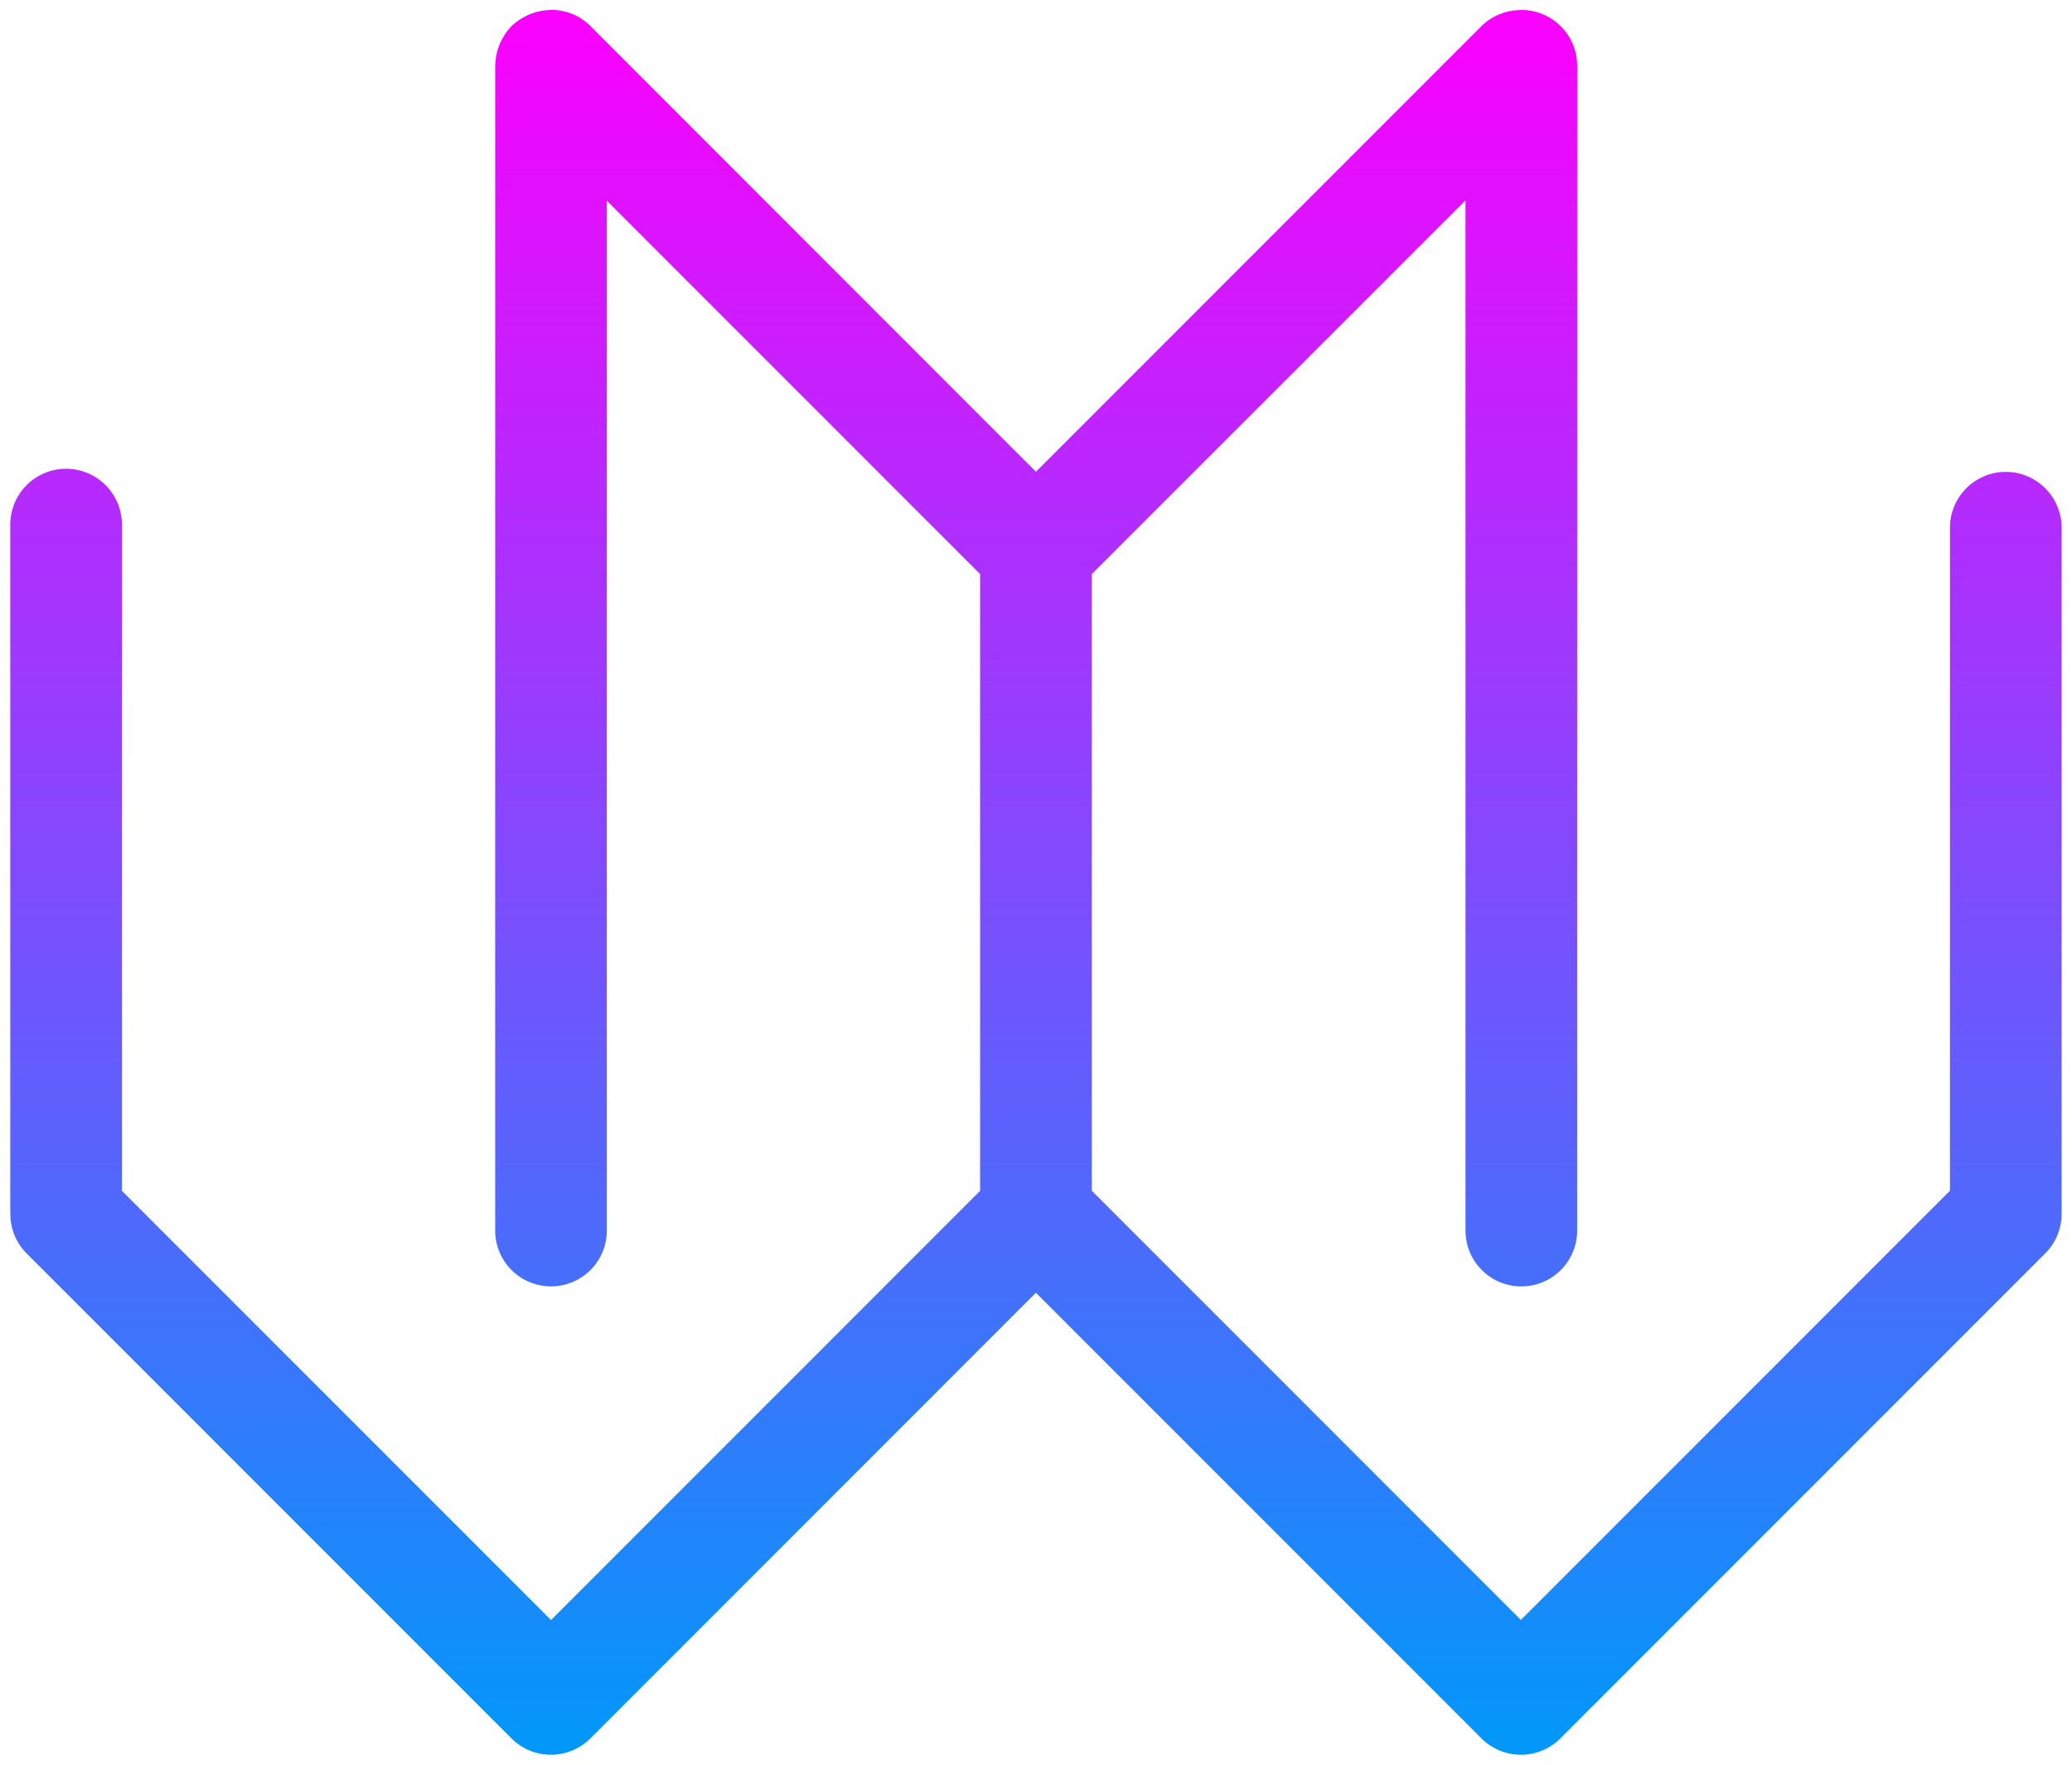
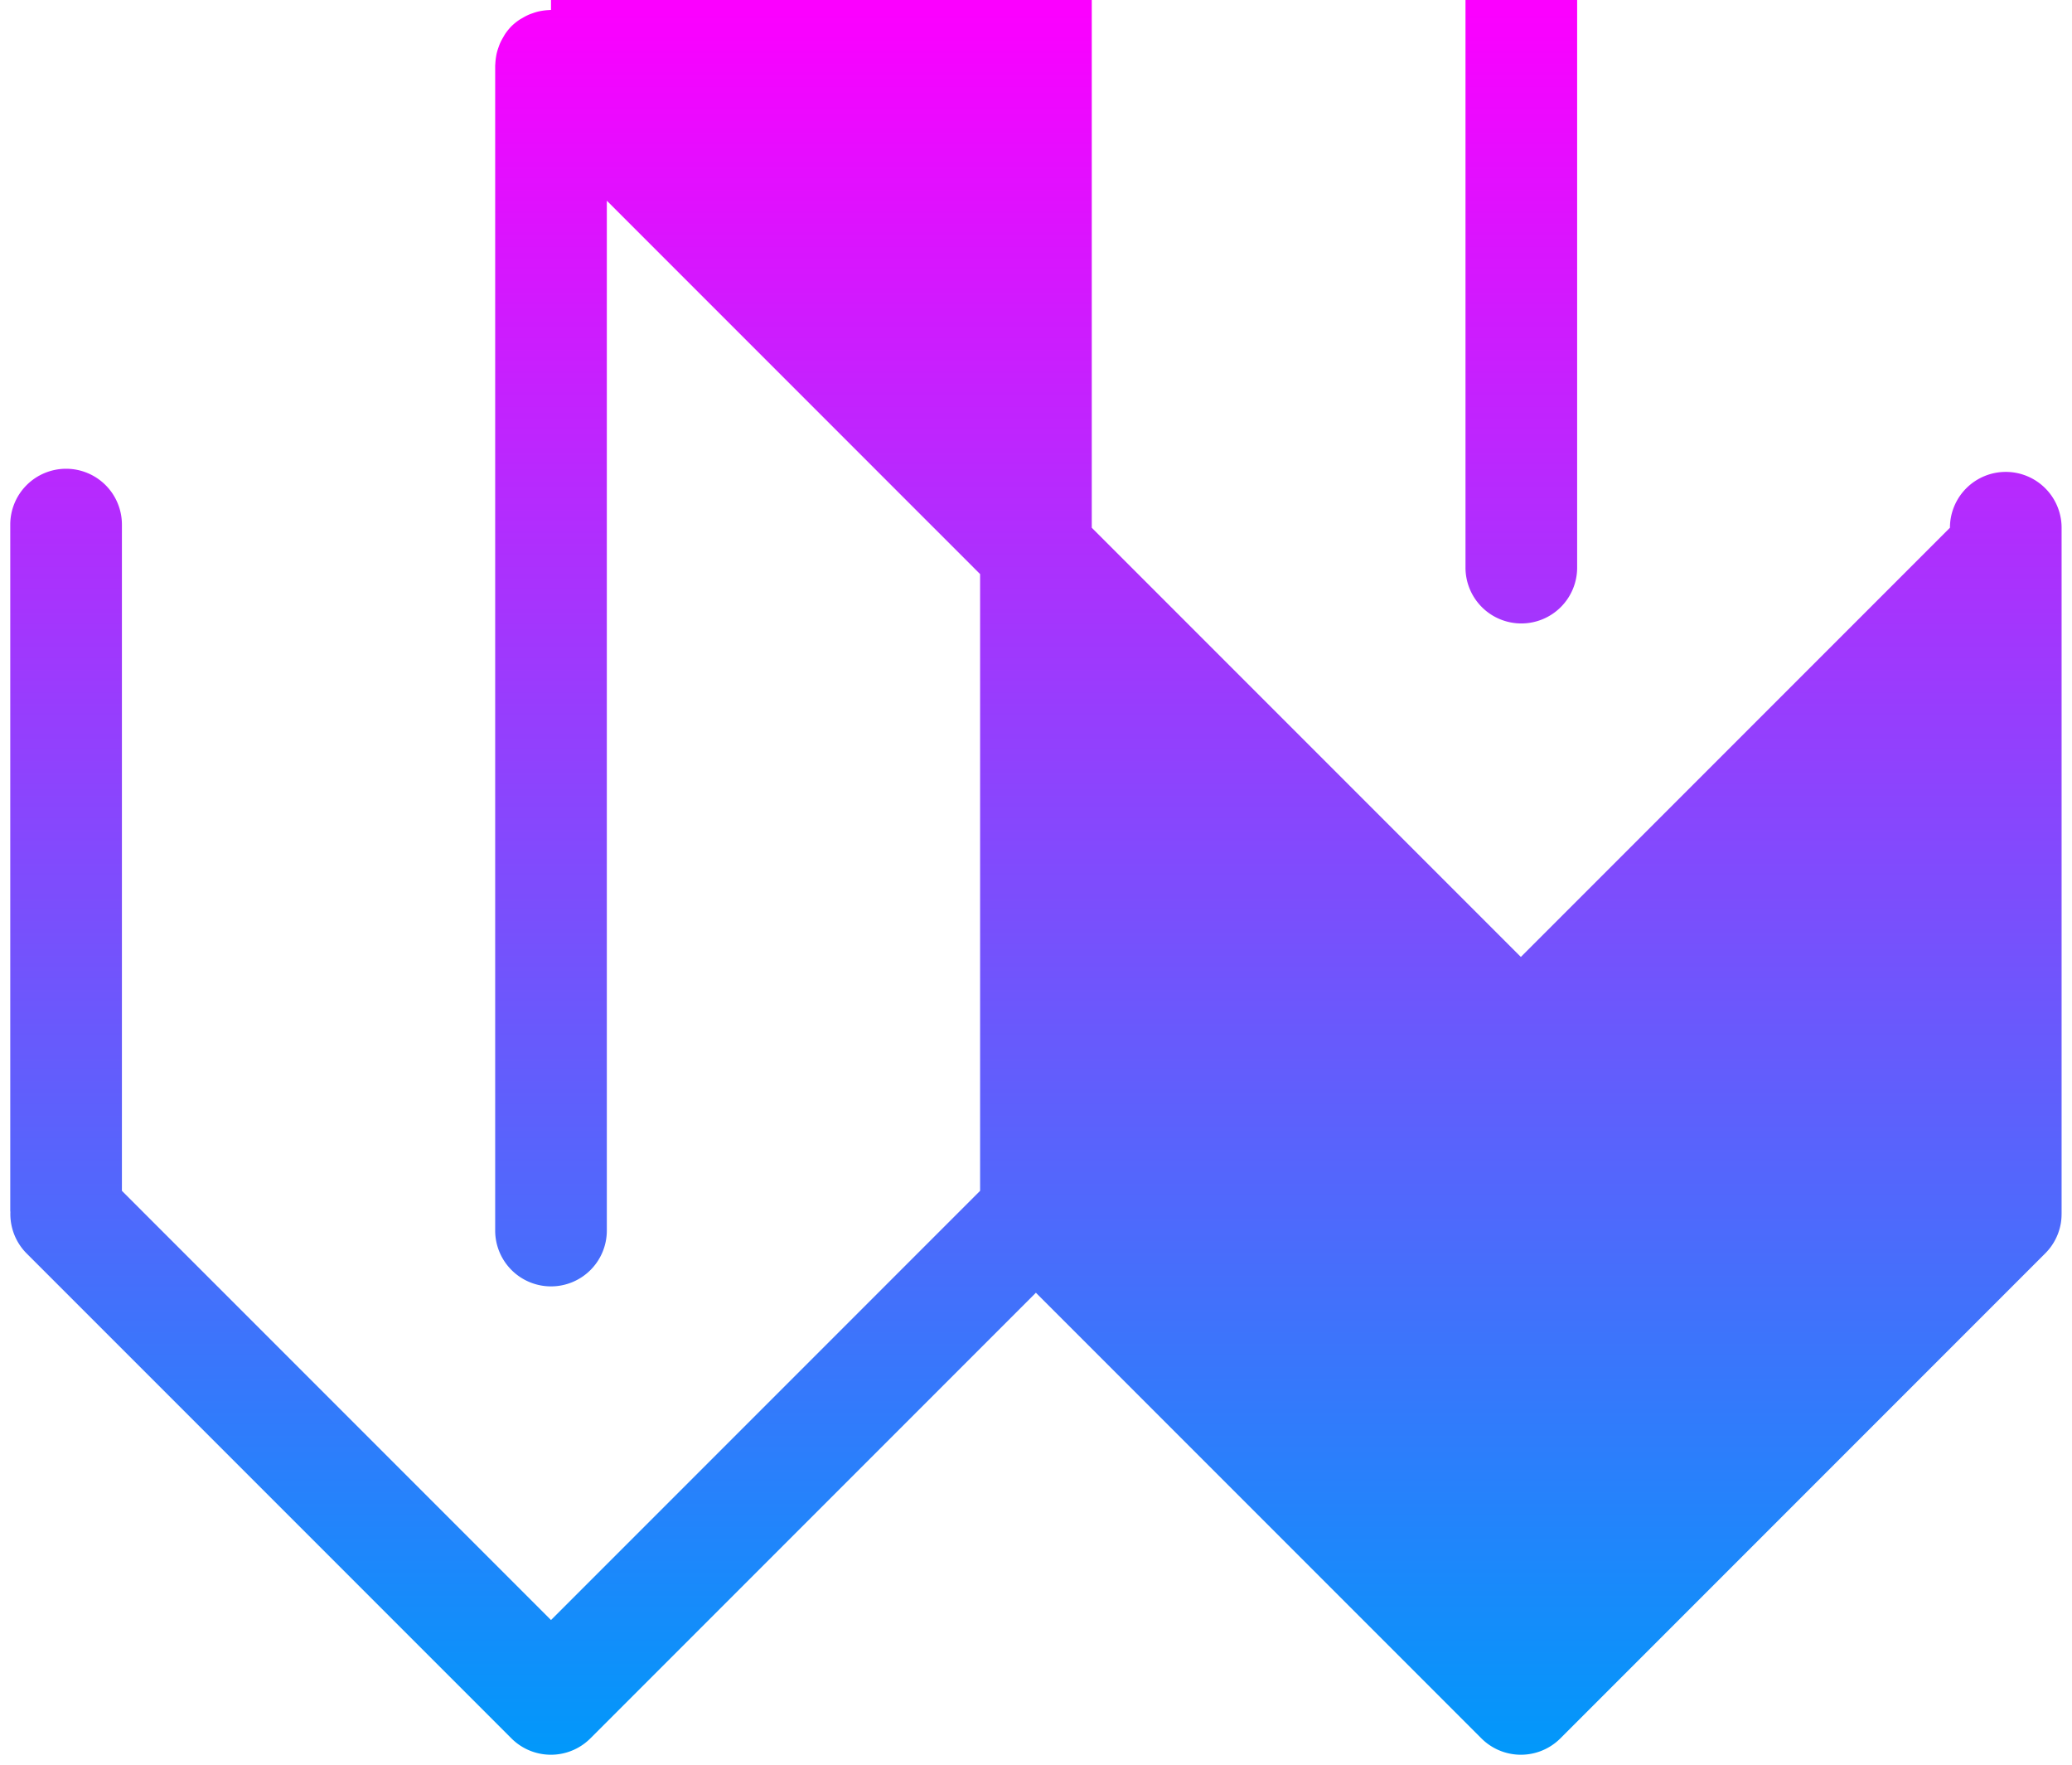
<svg xmlns="http://www.w3.org/2000/svg" xmlns:ns1="http://www.inkscape.org/namespaces/inkscape" xmlns:ns2="http://sodipodi.sourceforge.net/DTD/sodipodi-0.dtd" xmlns:xlink="http://www.w3.org/1999/xlink" width="50.5" height="43" viewBox="0 0 13.361 11.377" version="1.1" id="svg961" ns1:version="1.1.1 (3bf5ae0, 2021-09-20)" ns2:docname="mbpworks_logo_favicon.svg">
  <title id="title1893">MBPWorks Logo</title>
  <ns2:namedview id="namedview963" pagecolor="#ffffff" bordercolor="#666666" borderopacity="1.0" ns1:pageshadow="2" ns1:pageopacity="0.0" ns1:pagecheckerboard="0" ns1:document-units="mm" showgrid="false" units="px" ns1:zoom="7.3273245" ns1:cx="36.711899" ns1:cy="36.507186" ns1:window-width="1538" ns1:window-height="932" ns1:window-x="250" ns1:window-y="83" ns1:window-maximized="0" ns1:current-layer="layer1" />
  <defs id="defs958">
    <linearGradient ns1:collect="always" xlink:href="#linearGradient20045" id="linearGradient20047" x1="104.996" y1="76.129" x2="104.996" y2="220.662" gradientUnits="userSpaceOnUse" gradientTransform="matrix(0.078,0,0,0.078,7.91,15.36)" />
    <linearGradient ns1:collect="always" id="linearGradient20045">
      <stop style="stop-color:#fb00ff;stop-opacity:1" offset="0" id="stop20041" />
      <stop style="stop-color:#0099fa;stop-opacity:1" offset="1" id="stop20043" />
    </linearGradient>
  </defs>
  <g ns1:label="Layer 1" ns1:groupmode="layer" id="layer1" transform="translate(-9.393,-21.217)">
-     <path id="path19681" style="display:inline;fill:url(#linearGradient20047);fill-opacity:1;stroke-width:0.016" d="m 12.946,21.281 a 0.36,0.36 0 0 0 -0.014,0.001 0.36,0.36 0 0 0 -0.04,0.004 0.36,0.36 0 0 0 -0.027,0.005 0.36,0.36 0 0 0 -0.039,0.012 0.36,0.36 0 0 0 -0.024,0.009 0.36,0.36 0 0 0 -0.04,0.021 0.36,0.36 0 0 0 -0.019,0.011 0.36,0.36 0 0 0 -0.052,0.042 0.36,0.36 0 0 0 -0.042,0.052 0.36,0.36 0 0 0 -0.011,0.019 0.36,0.36 0 0 0 -0.021,0.04 0.36,0.36 0 0 0 -0.009,0.024 0.36,0.36 0 0 0 -0.012,0.039 0.36,0.36 0 0 0 -0.005,0.027 0.36,0.36 0 0 0 -0.004,0.04 0.36,0.36 0 0 0 -0.001,0.014 v 7.509 a 0.36,0.36 0 0 0 0.36,0.36 0.36,0.36 0 0 0 0.36,-0.36 v -6.639 l 2.407,2.407 v 3.976 l -2.767,2.767 -2.767,-2.767 V 24.599 A 0.36,0.36 0 0 0 9.819,24.239 0.36,0.36 0 0 0 9.459,24.599 v 4.423 a 0.36,0.36 0 0 0 8.032e-4,0.009 0.36,0.36 0 0 0 0.104,0.266 l 3.127,3.127 a 0.36,0.36 0 0 0 0.286,0.104 0.36,0.36 0 0 0 0.223,-0.104 l 2.873,-2.873 2.873,2.873 a 0.36,0.36 0 0 0 0.223,0.104 0.36,0.36 0 0 0 0.286,-0.104 l 3.127,-3.127 a 0.36,0.36 0 0 0 0.1,-0.192 0.36,0.36 0 0 0 1.56e-4,-7.78e-4 0.36,0.36 0 0 0 0.005,-0.06 0.36,0.36 0 0 0 1.56e-4,-0.002 v -4.423 a 0.36,0.36 0 0 0 -0.36,-0.36 0.36,0.36 0 0 0 -0.36,0.36 v 4.274 l -2.767,2.767 -2.767,-2.767 v -3.975 l 2.41,-2.41 v 6.642 a 0.36,0.36 0 0 0 0.36,0.36 0.36,0.36 0 0 0 0.36,-0.36 v -7.509 a 0.36,0.36 0 0 0 -0.36,-0.36 0.36,0.36 0 0 0 -0.014,0.001 0.36,0.36 0 0 0 -0.045,0.004 0.36,0.36 0 0 0 -0.018,0.003 0.36,0.36 0 0 0 -0.058,0.018 0.36,0.36 0 0 0 -0.004,0.001 0.36,0.36 0 0 0 -0.118,0.077 l -2.873,2.873 -2.873,-2.873 a 0.36,0.36 0 0 0 -0.046,-0.039 0.36,0.36 0 0 0 -0.004,-0.003 0.36,0.36 0 0 0 -0.05,-0.029 0.36,0.36 0 0 0 -0.003,-0.001 0.36,0.36 0 0 0 -0.056,-0.02 0.36,0.36 0 0 0 -0.005,-0.001 0.36,0.36 0 0 0 -0.056,-0.01 0.36,0.36 0 0 0 -0.004,-4.43e-4 0.36,0.36 0 0 0 -0.03,-0.001 z" />
+     <path id="path19681" style="display:inline;fill:url(#linearGradient20047);fill-opacity:1;stroke-width:0.016" d="m 12.946,21.281 a 0.36,0.36 0 0 0 -0.014,0.001 0.36,0.36 0 0 0 -0.04,0.004 0.36,0.36 0 0 0 -0.027,0.005 0.36,0.36 0 0 0 -0.039,0.012 0.36,0.36 0 0 0 -0.024,0.009 0.36,0.36 0 0 0 -0.04,0.021 0.36,0.36 0 0 0 -0.019,0.011 0.36,0.36 0 0 0 -0.052,0.042 0.36,0.36 0 0 0 -0.042,0.052 0.36,0.36 0 0 0 -0.011,0.019 0.36,0.36 0 0 0 -0.021,0.04 0.36,0.36 0 0 0 -0.009,0.024 0.36,0.36 0 0 0 -0.012,0.039 0.36,0.36 0 0 0 -0.005,0.027 0.36,0.36 0 0 0 -0.004,0.04 0.36,0.36 0 0 0 -0.001,0.014 v 7.509 a 0.36,0.36 0 0 0 0.36,0.36 0.36,0.36 0 0 0 0.36,-0.36 v -6.639 l 2.407,2.407 v 3.976 l -2.767,2.767 -2.767,-2.767 V 24.599 A 0.36,0.36 0 0 0 9.819,24.239 0.36,0.36 0 0 0 9.459,24.599 v 4.423 a 0.36,0.36 0 0 0 8.032e-4,0.009 0.36,0.36 0 0 0 0.104,0.266 l 3.127,3.127 a 0.36,0.36 0 0 0 0.286,0.104 0.36,0.36 0 0 0 0.223,-0.104 l 2.873,-2.873 2.873,2.873 a 0.36,0.36 0 0 0 0.223,0.104 0.36,0.36 0 0 0 0.286,-0.104 l 3.127,-3.127 a 0.36,0.36 0 0 0 0.1,-0.192 0.36,0.36 0 0 0 1.56e-4,-7.78e-4 0.36,0.36 0 0 0 0.005,-0.06 0.36,0.36 0 0 0 1.56e-4,-0.002 v -4.423 a 0.36,0.36 0 0 0 -0.36,-0.36 0.36,0.36 0 0 0 -0.36,0.36 l -2.767,2.767 -2.767,-2.767 v -3.975 l 2.41,-2.41 v 6.642 a 0.36,0.36 0 0 0 0.36,0.36 0.36,0.36 0 0 0 0.36,-0.36 v -7.509 a 0.36,0.36 0 0 0 -0.36,-0.36 0.36,0.36 0 0 0 -0.014,0.001 0.36,0.36 0 0 0 -0.045,0.004 0.36,0.36 0 0 0 -0.018,0.003 0.36,0.36 0 0 0 -0.058,0.018 0.36,0.36 0 0 0 -0.004,0.001 0.36,0.36 0 0 0 -0.118,0.077 l -2.873,2.873 -2.873,-2.873 a 0.36,0.36 0 0 0 -0.046,-0.039 0.36,0.36 0 0 0 -0.004,-0.003 0.36,0.36 0 0 0 -0.05,-0.029 0.36,0.36 0 0 0 -0.003,-0.001 0.36,0.36 0 0 0 -0.056,-0.02 0.36,0.36 0 0 0 -0.005,-0.001 0.36,0.36 0 0 0 -0.056,-0.01 0.36,0.36 0 0 0 -0.004,-4.43e-4 0.36,0.36 0 0 0 -0.03,-0.001 z" />
  </g>
</svg>